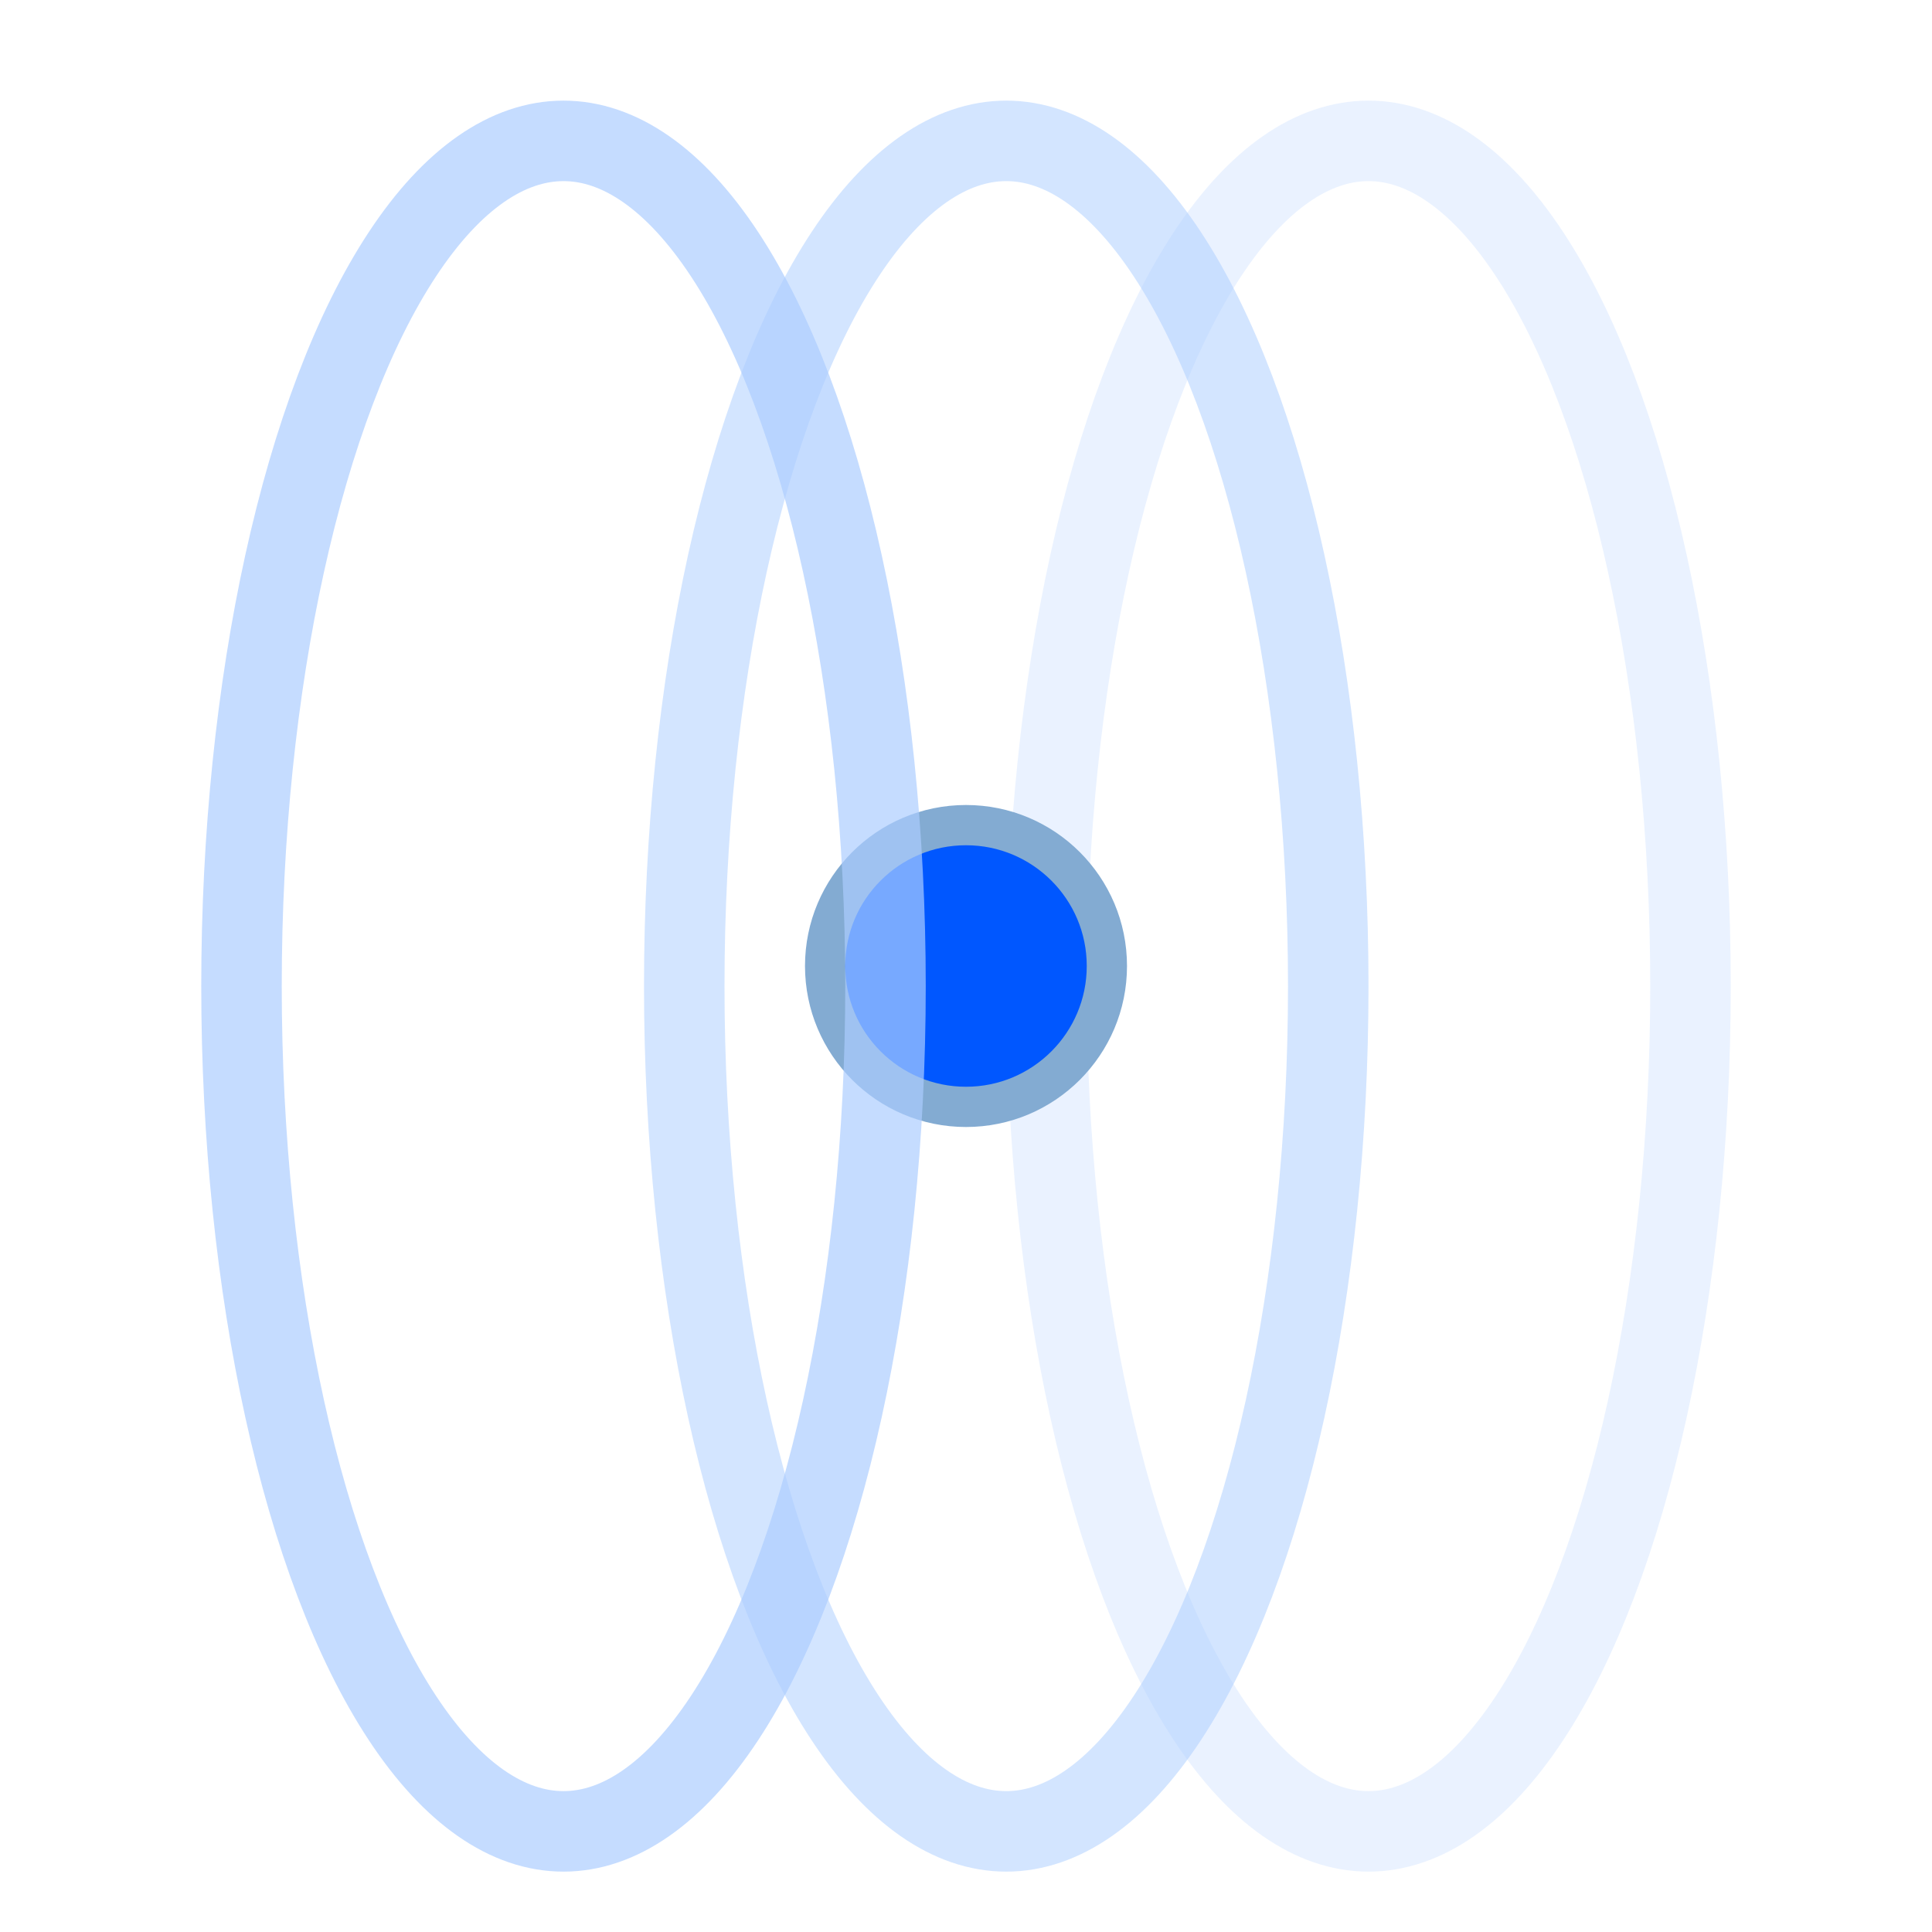
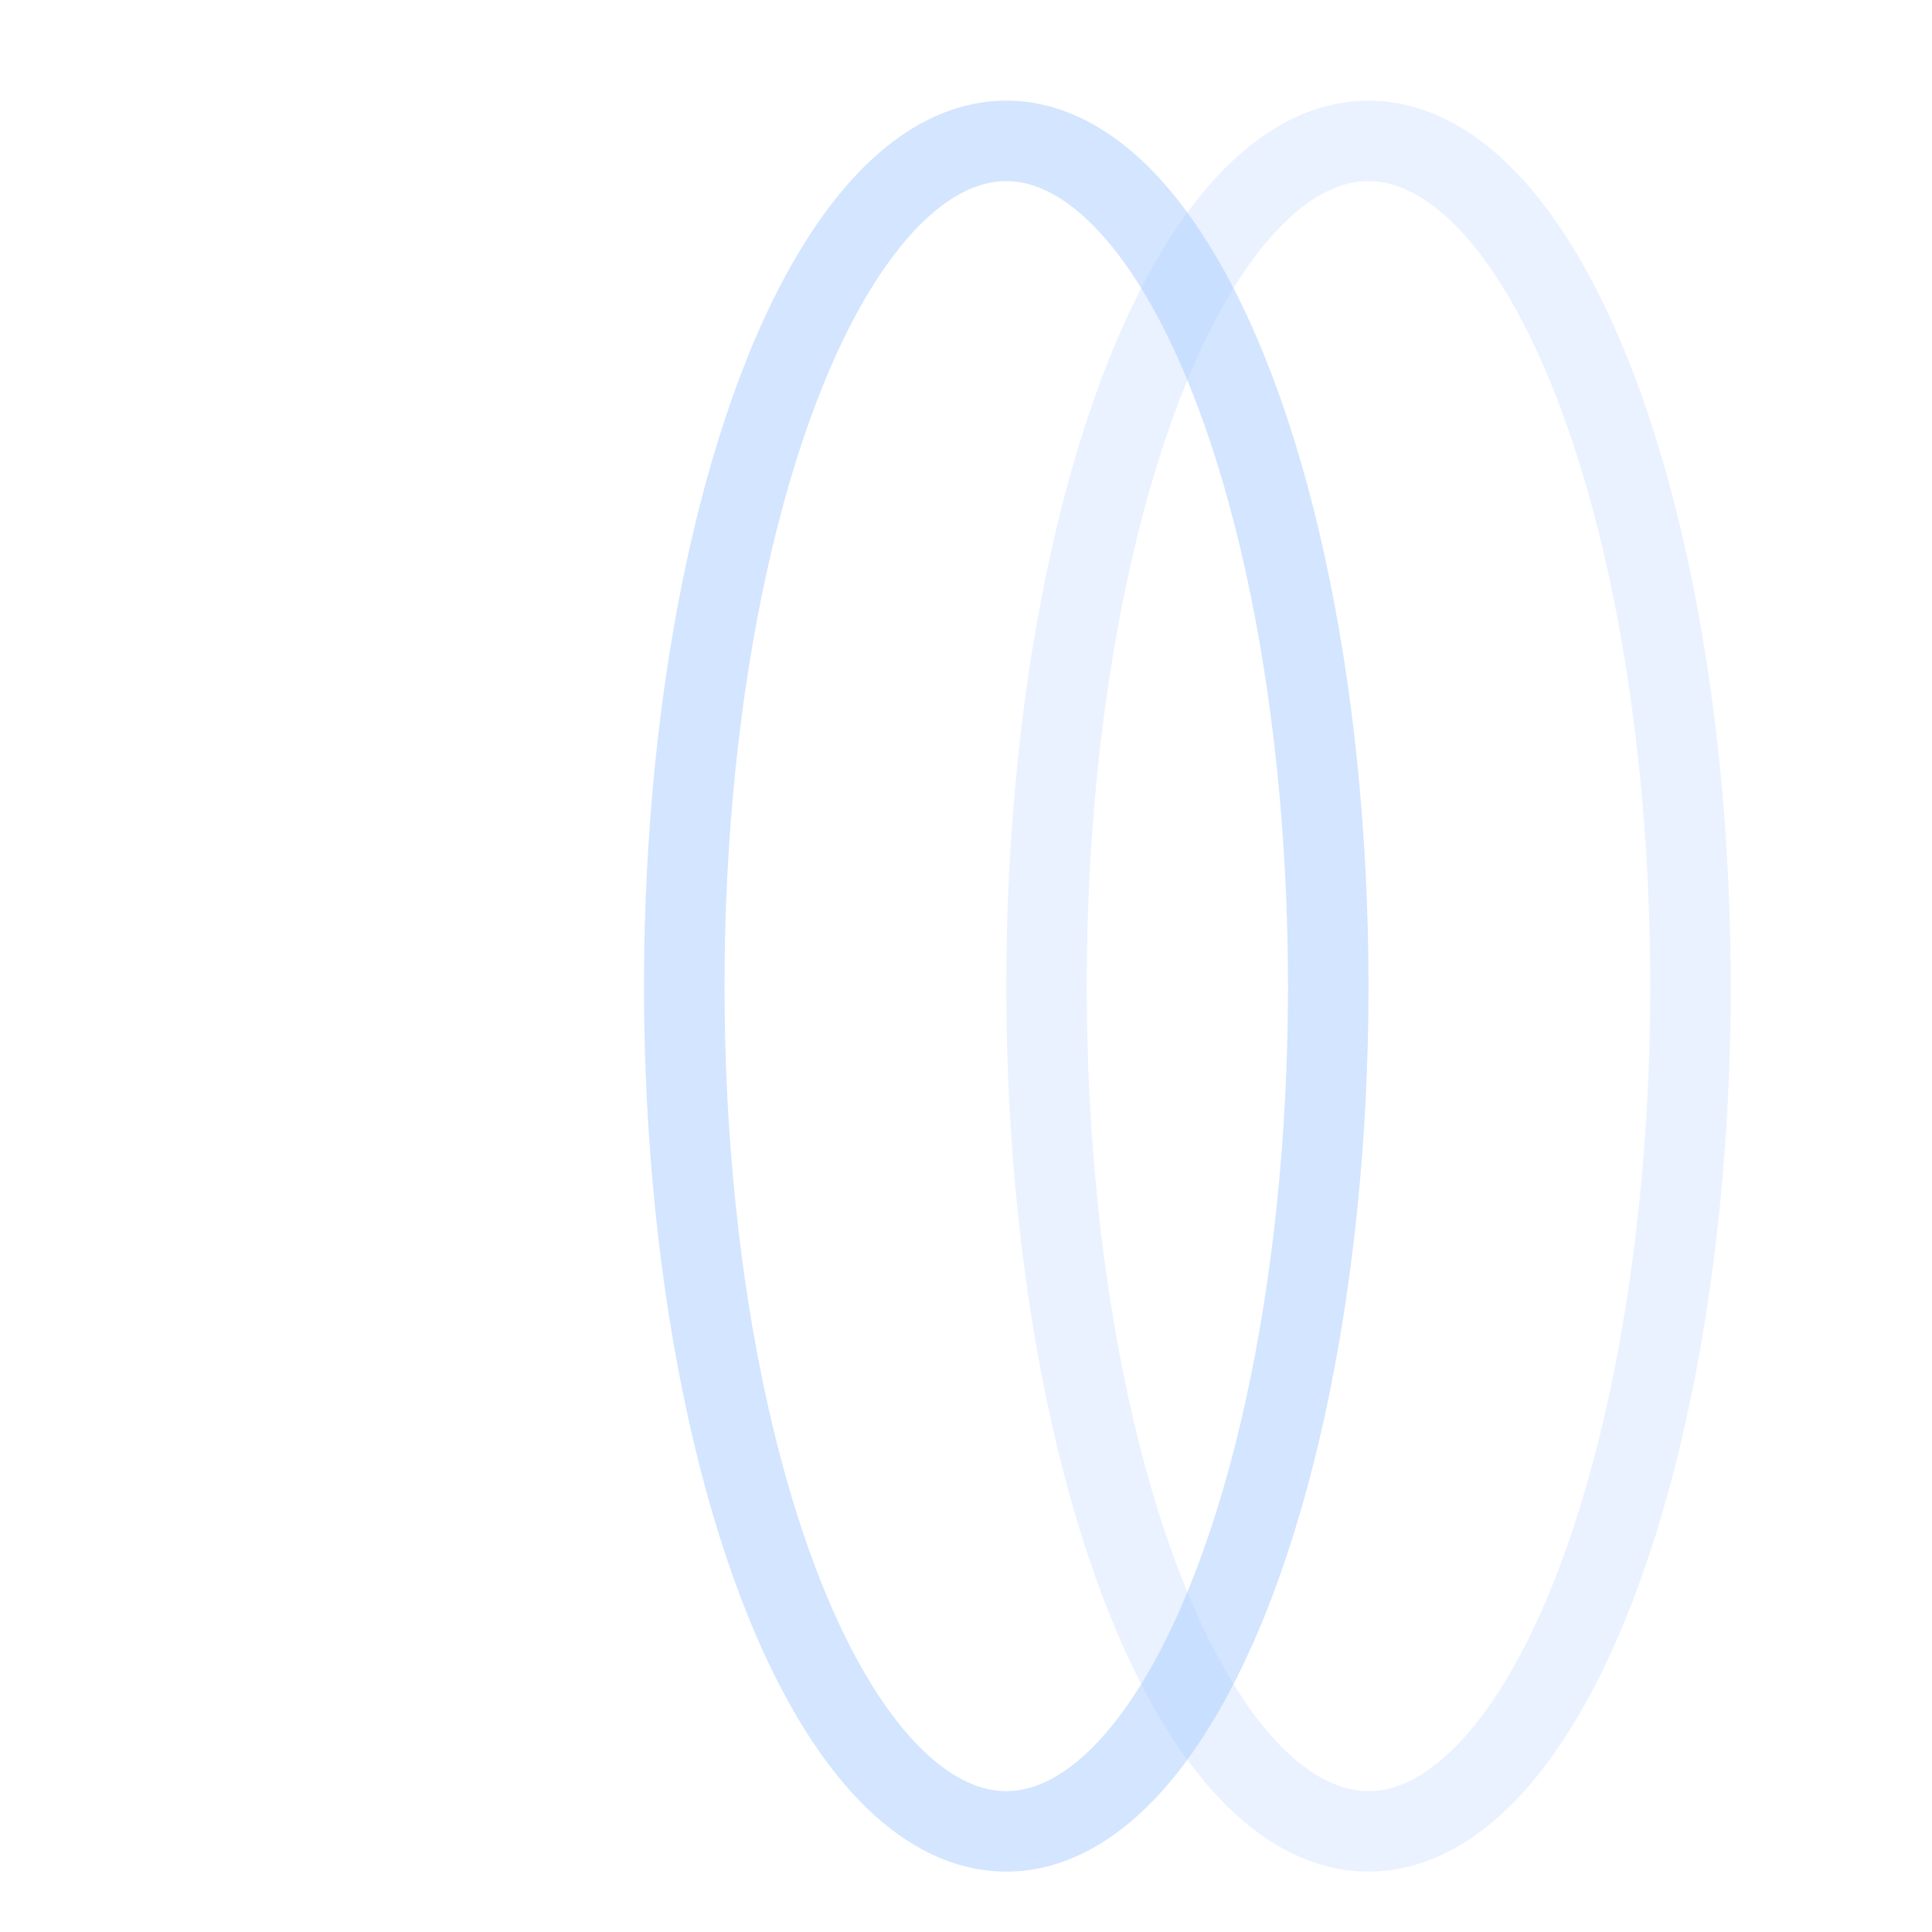
<svg xmlns="http://www.w3.org/2000/svg" width="48px" height="48px" viewBox="0 0 48 48" version="1.1">
  <title>虚拟机</title>
  <desc>Created with Sketch.</desc>
  <g id="虚拟机" stroke="none" stroke-width="1" fill="none" fill-rule="evenodd">
    <ellipse id="椭圆形备份" stroke="#ACCDFF" stroke-width="2" opacity="0.52" cx="25" cy="24.5" rx="8" ry="21" />
    <ellipse id="椭圆形备份-5" stroke="#ACCDFF" stroke-width="2" opacity="0.256" cx="34" cy="24.5" rx="8" ry="21" />
-     <circle id="椭圆形" stroke="#83ABD2" fill="#0057FF" cx="24" cy="24" r="3.5" />
-     <ellipse id="椭圆形" stroke="#ACCDFF" stroke-width="2" opacity="0.692" cx="14" cy="24.5" rx="8" ry="21" />
  </g>
</svg>